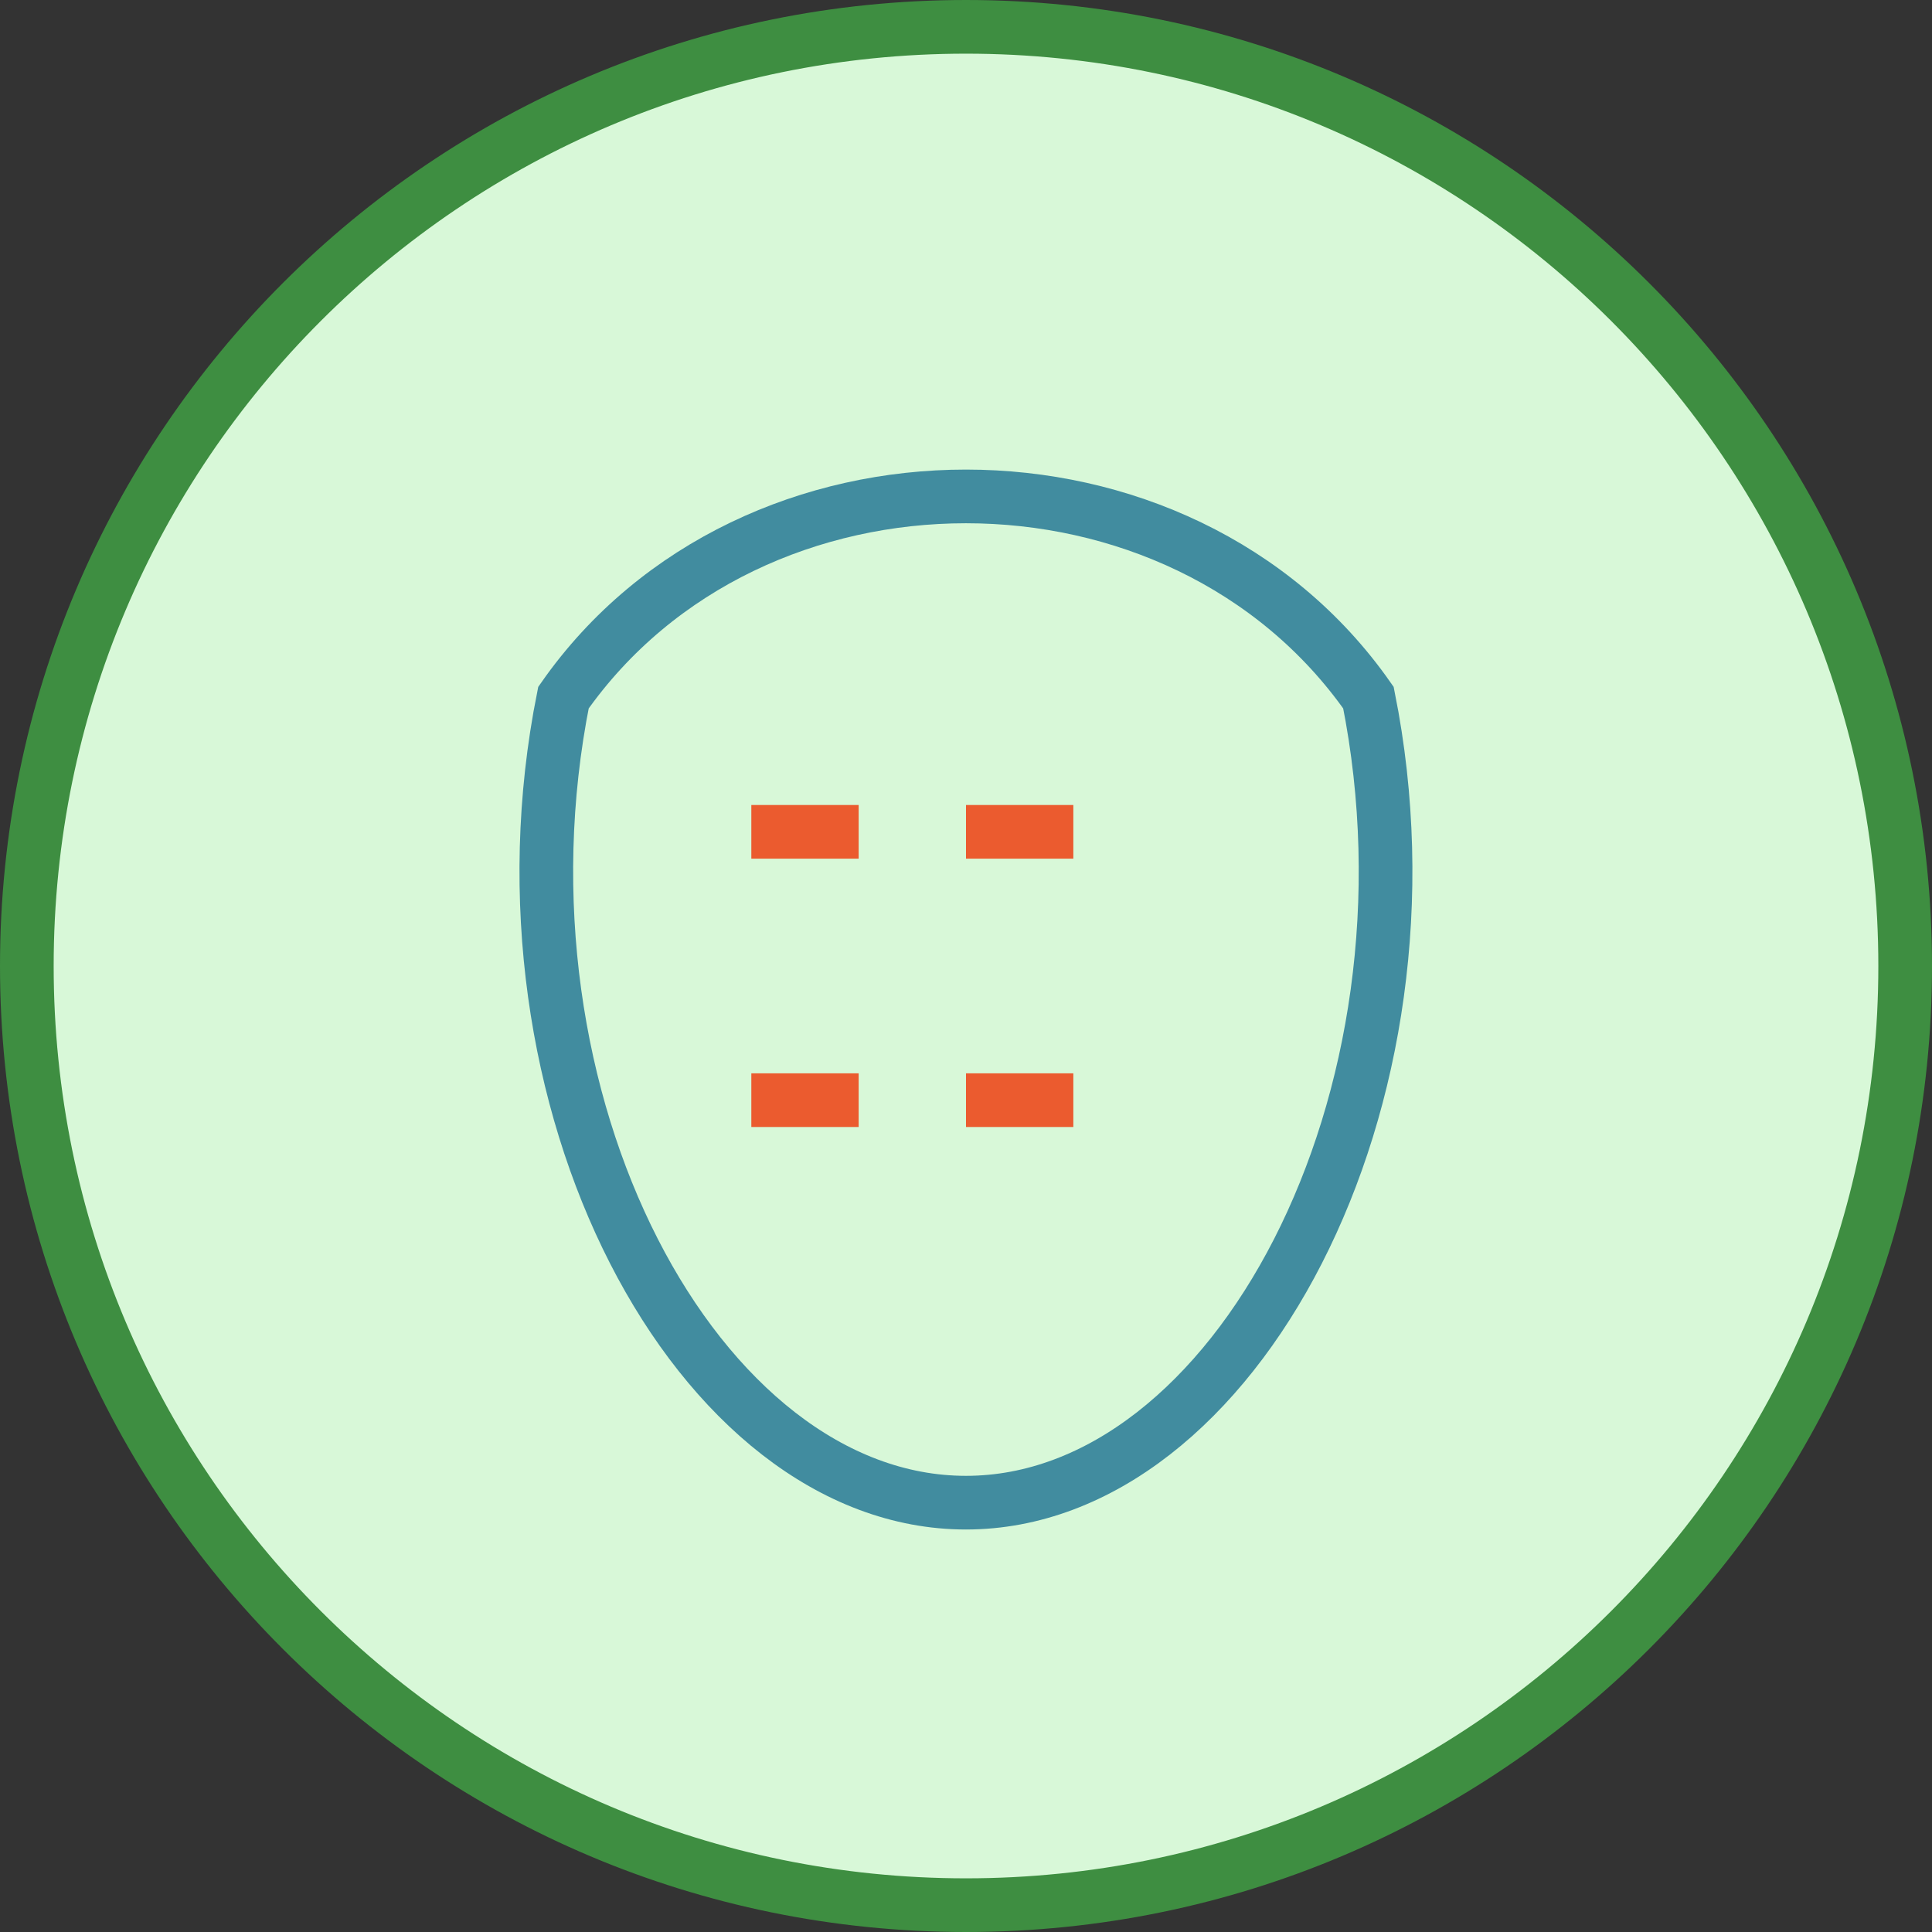
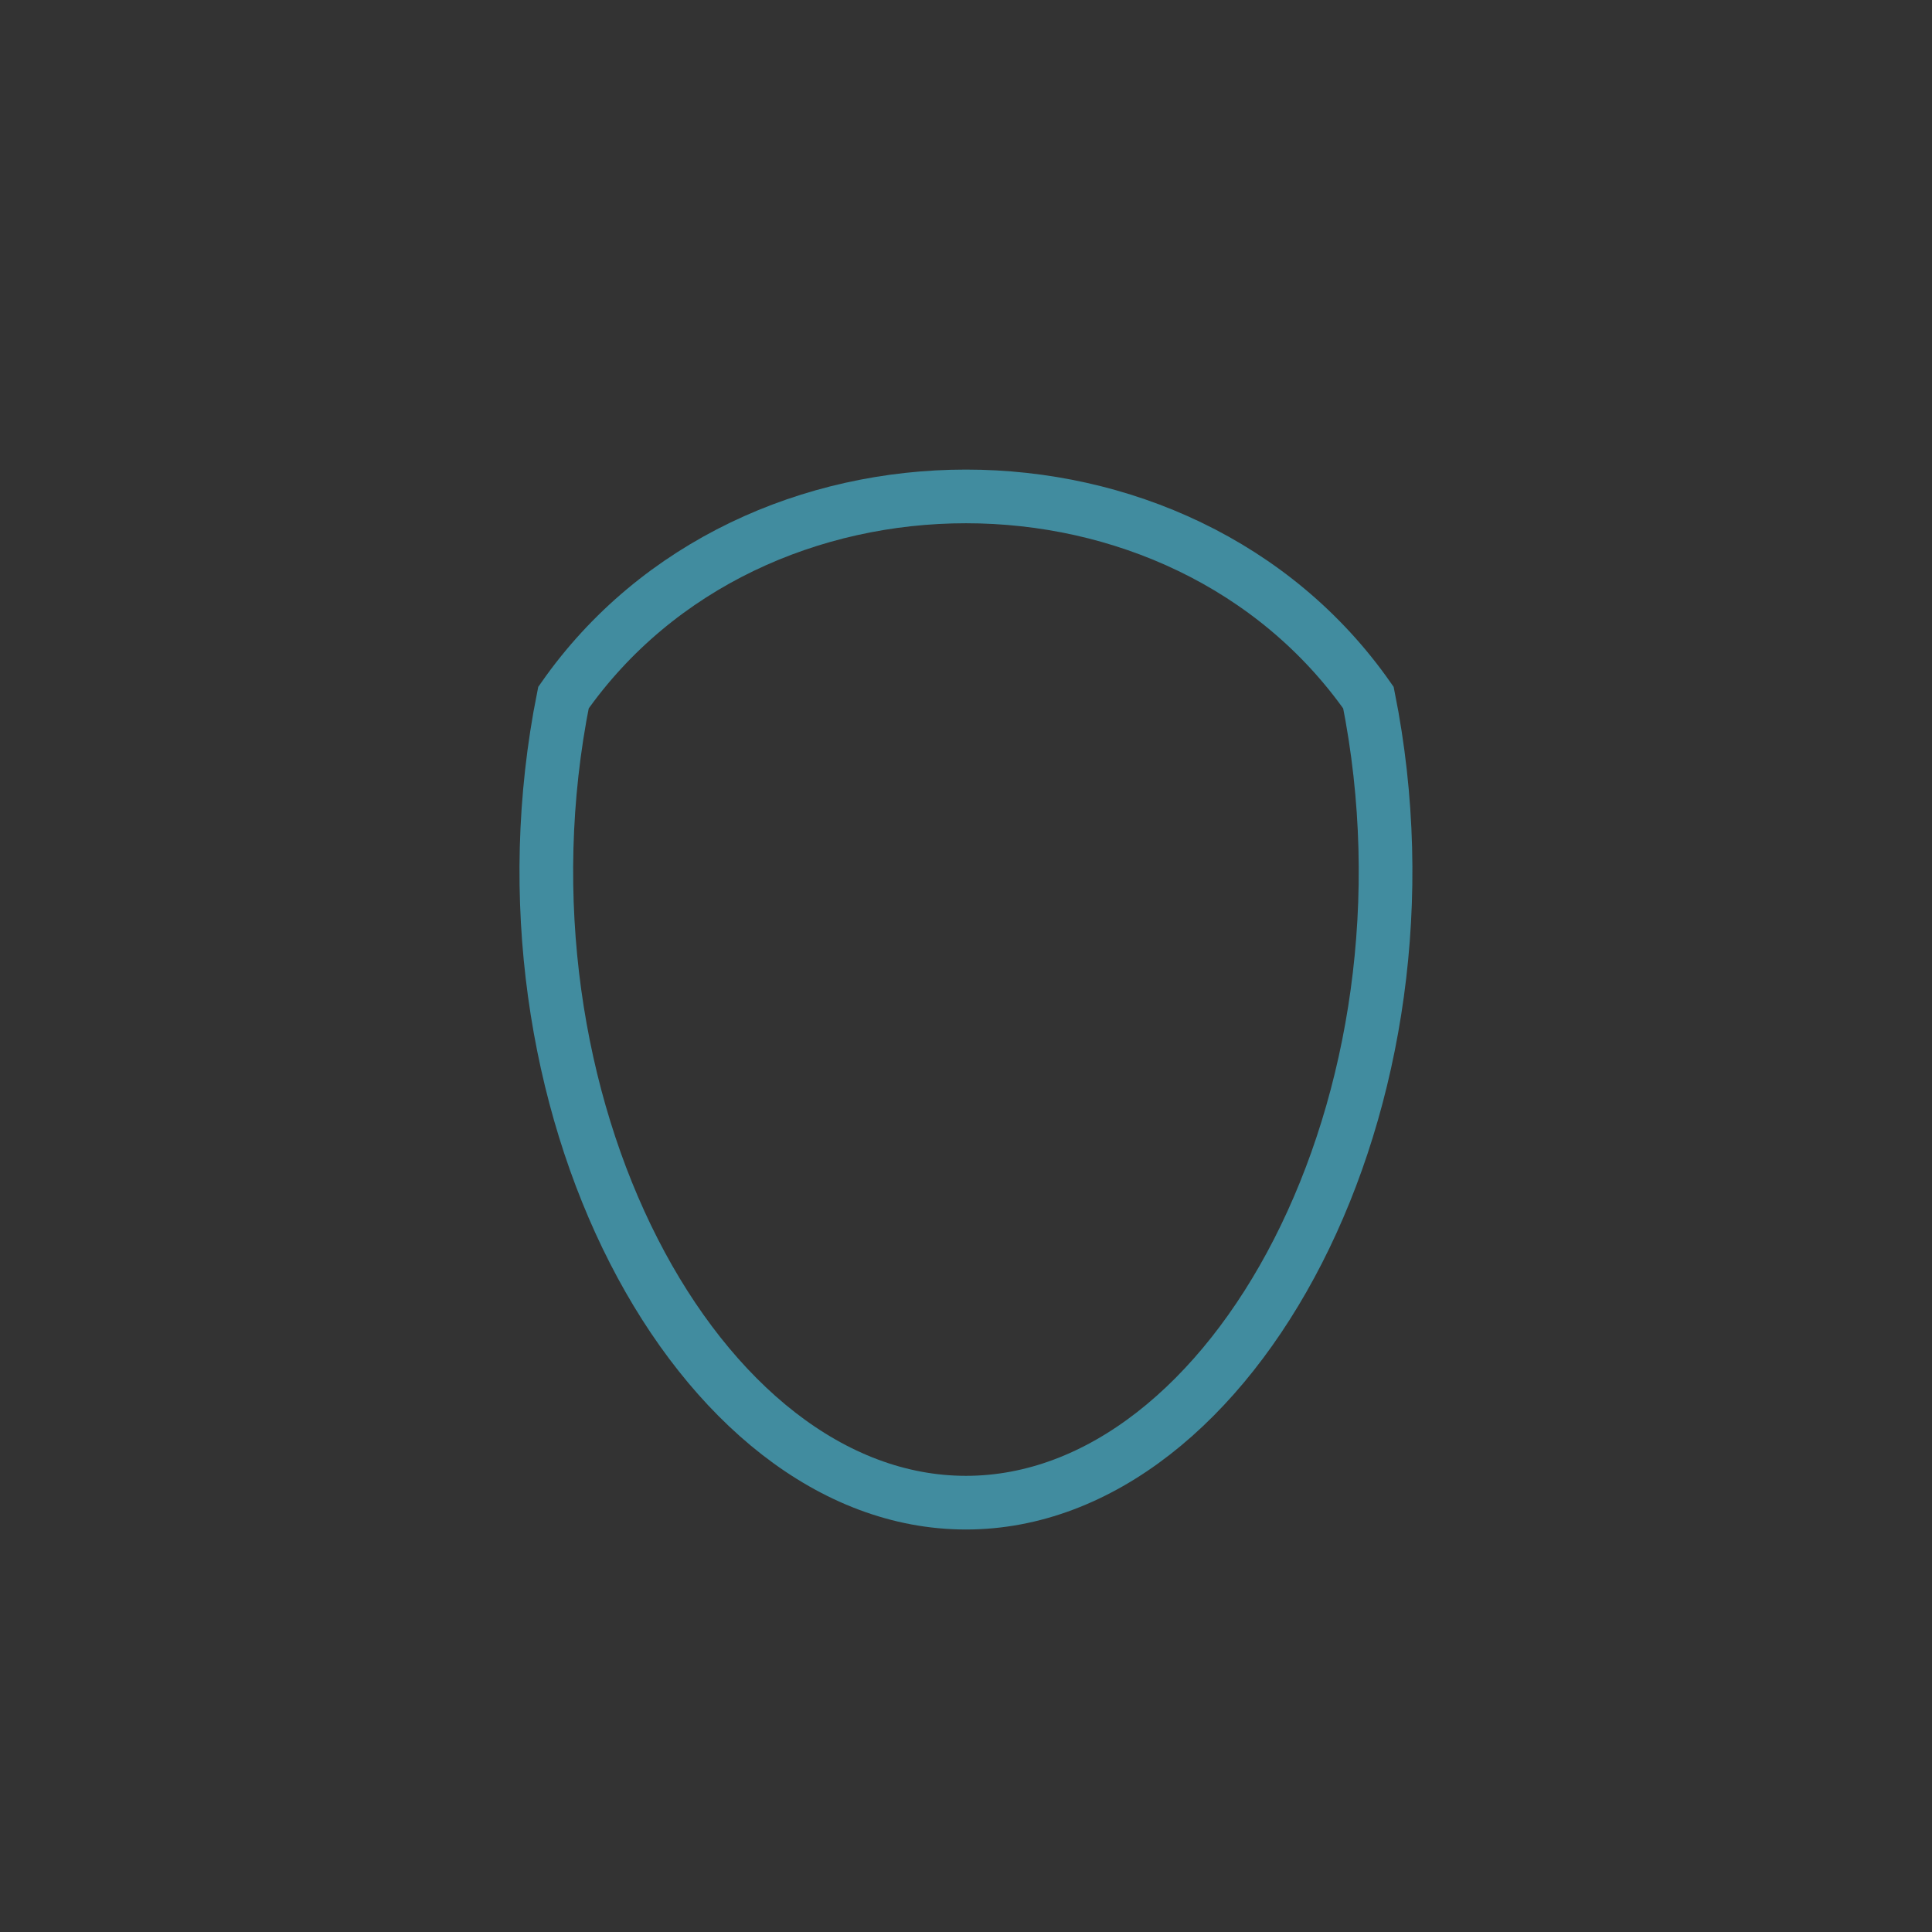
<svg xmlns="http://www.w3.org/2000/svg" width="72" height="72" viewBox="0 0 72 72" fill="none">
  <rect x="0" y="0" width="72" height="72" fill="#333333" stroke="none" />
-   <path d="M36 71C55.33 71 71 55.33 71 36C71 16.67 55.33 1 36 1C16.67 1 1 16.67 1 36C1 55.33 16.67 71 36 71Z" fill="#D8F8D8" stroke="#3E8E41" stroke-width="2" />
  <path d="M20.998 26C27.998 16 43.998 16 50.998 26C53.998 41 45.998 56 35.998 56C25.998 56 17.998 41 20.998 26Z" stroke="#418C9F" stroke-width="2" />
-   <path d="M28 31H44ZM28 41H44Z" fill="black" />
-   <path d="M28 31H44M28 41H44" stroke="#EB5B2F" stroke-width="2" stroke-dasharray="4 4" />
</svg>